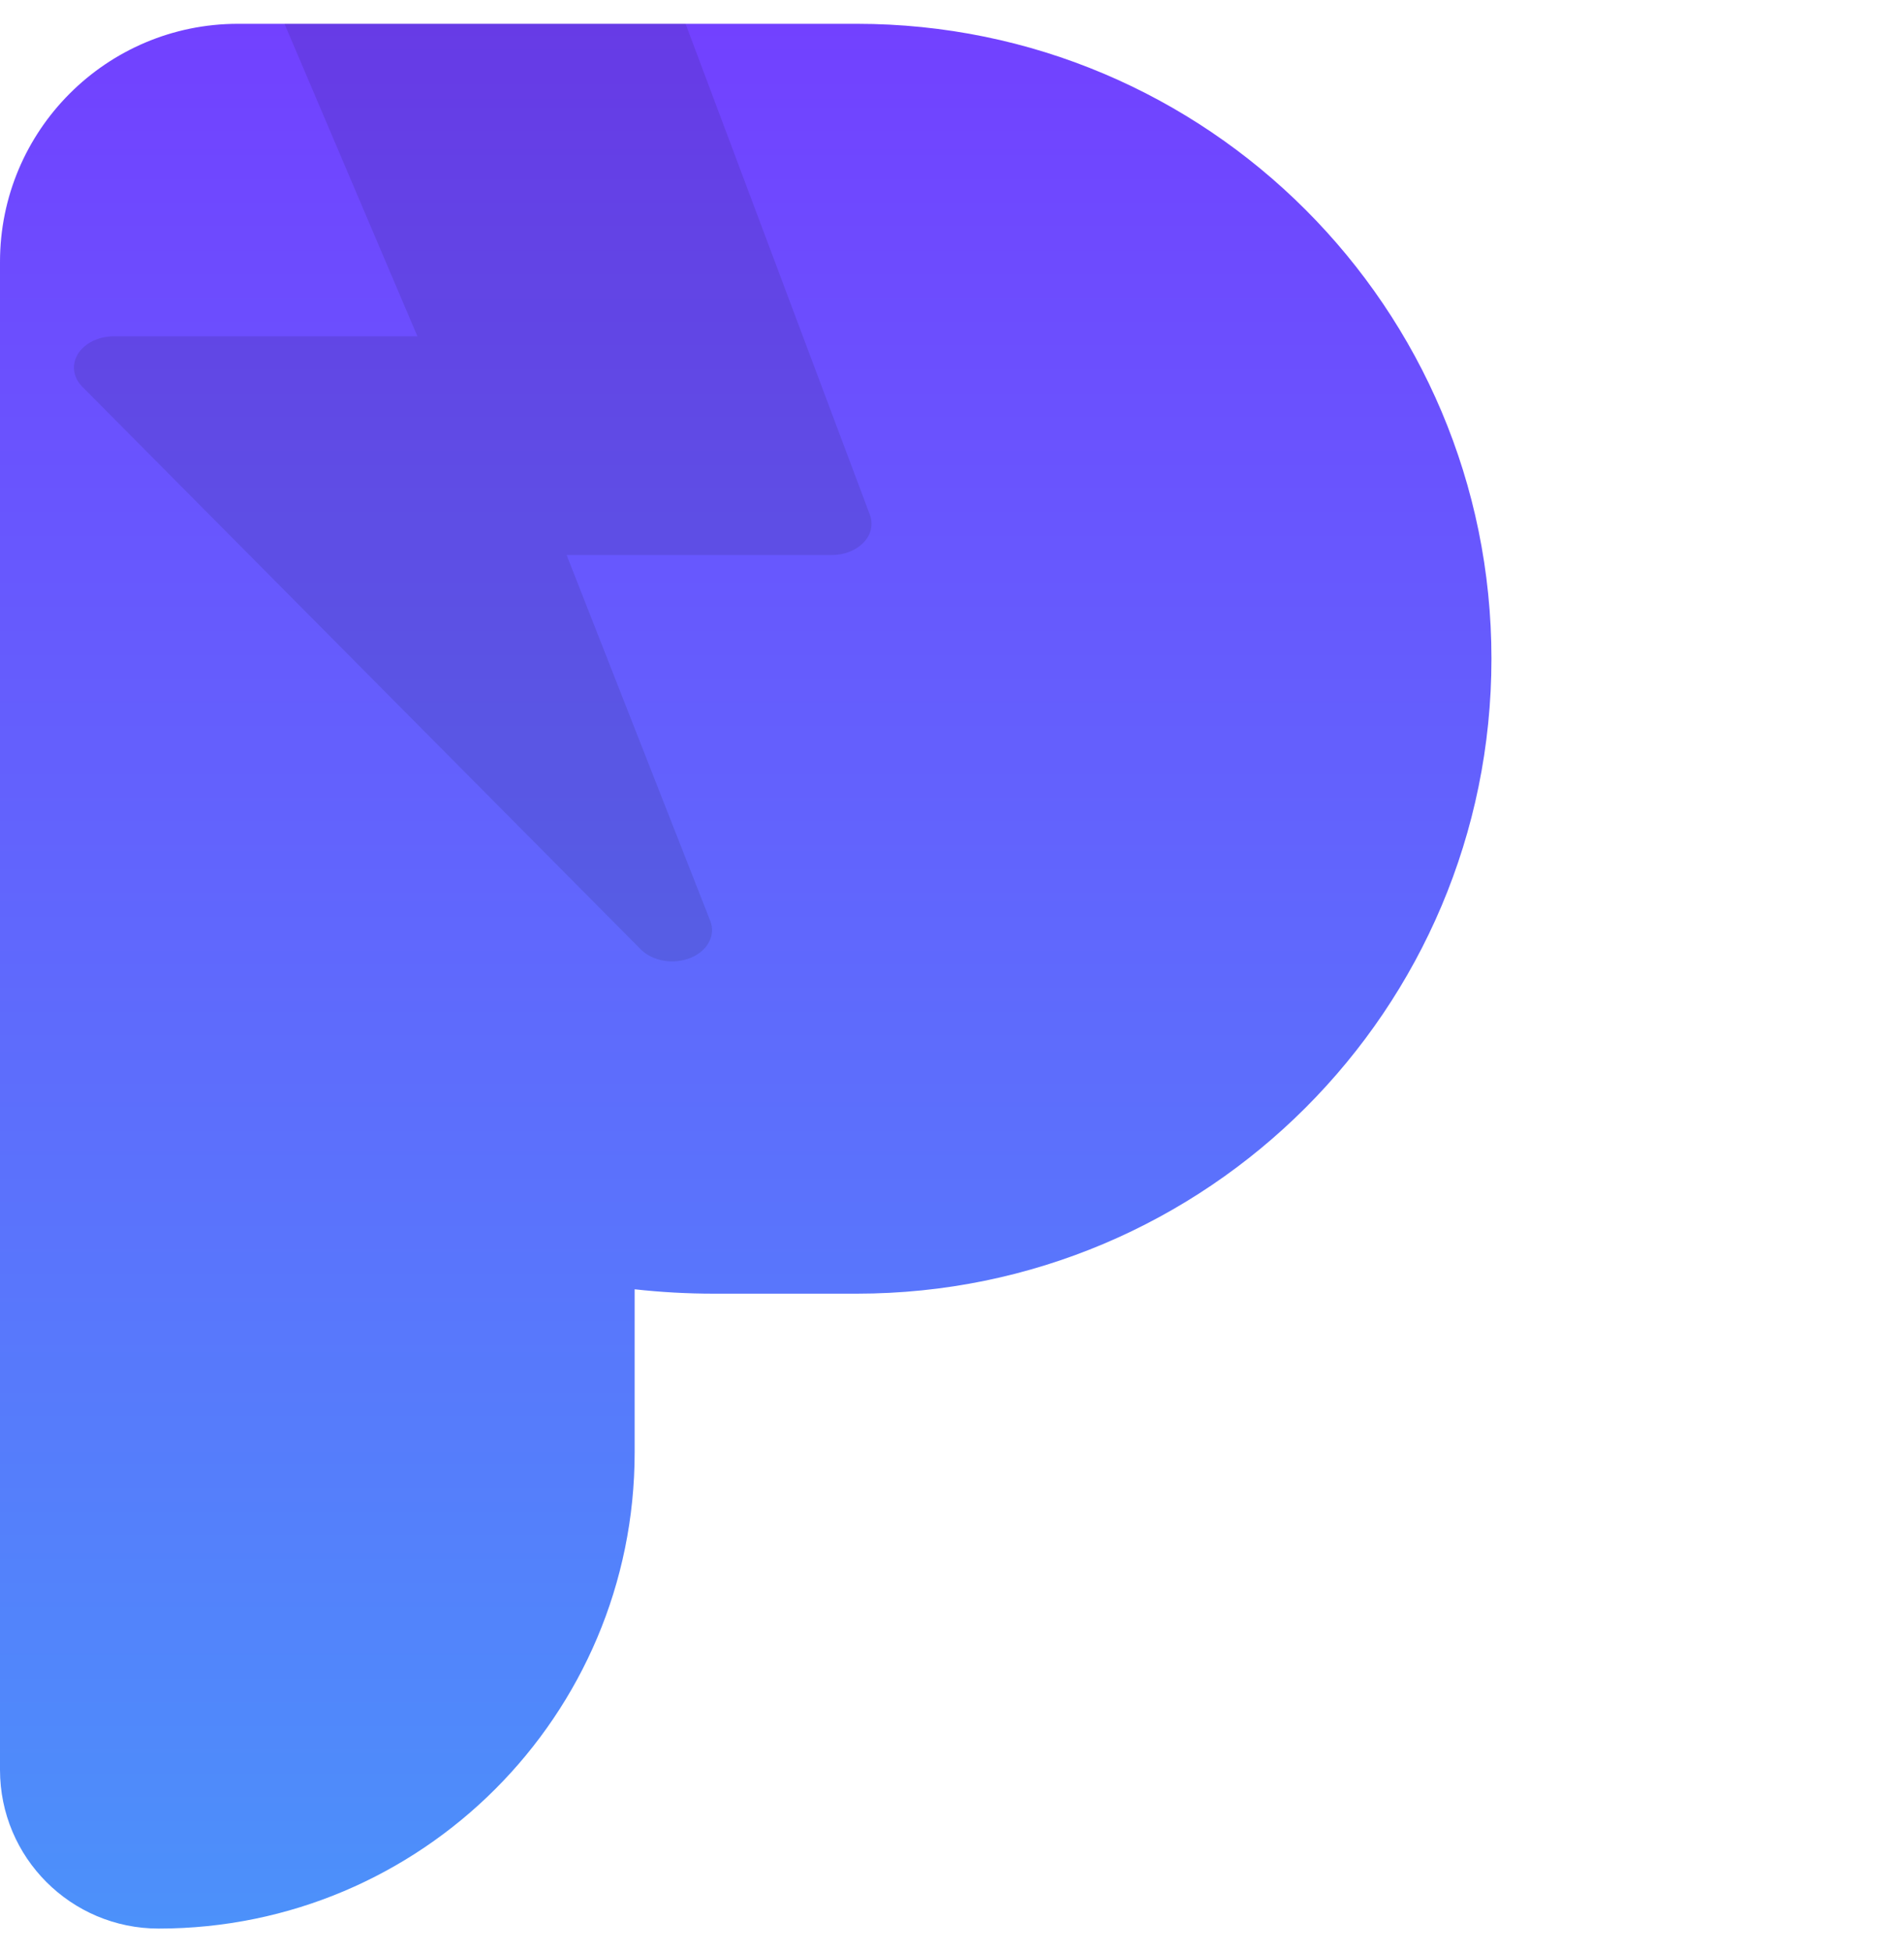
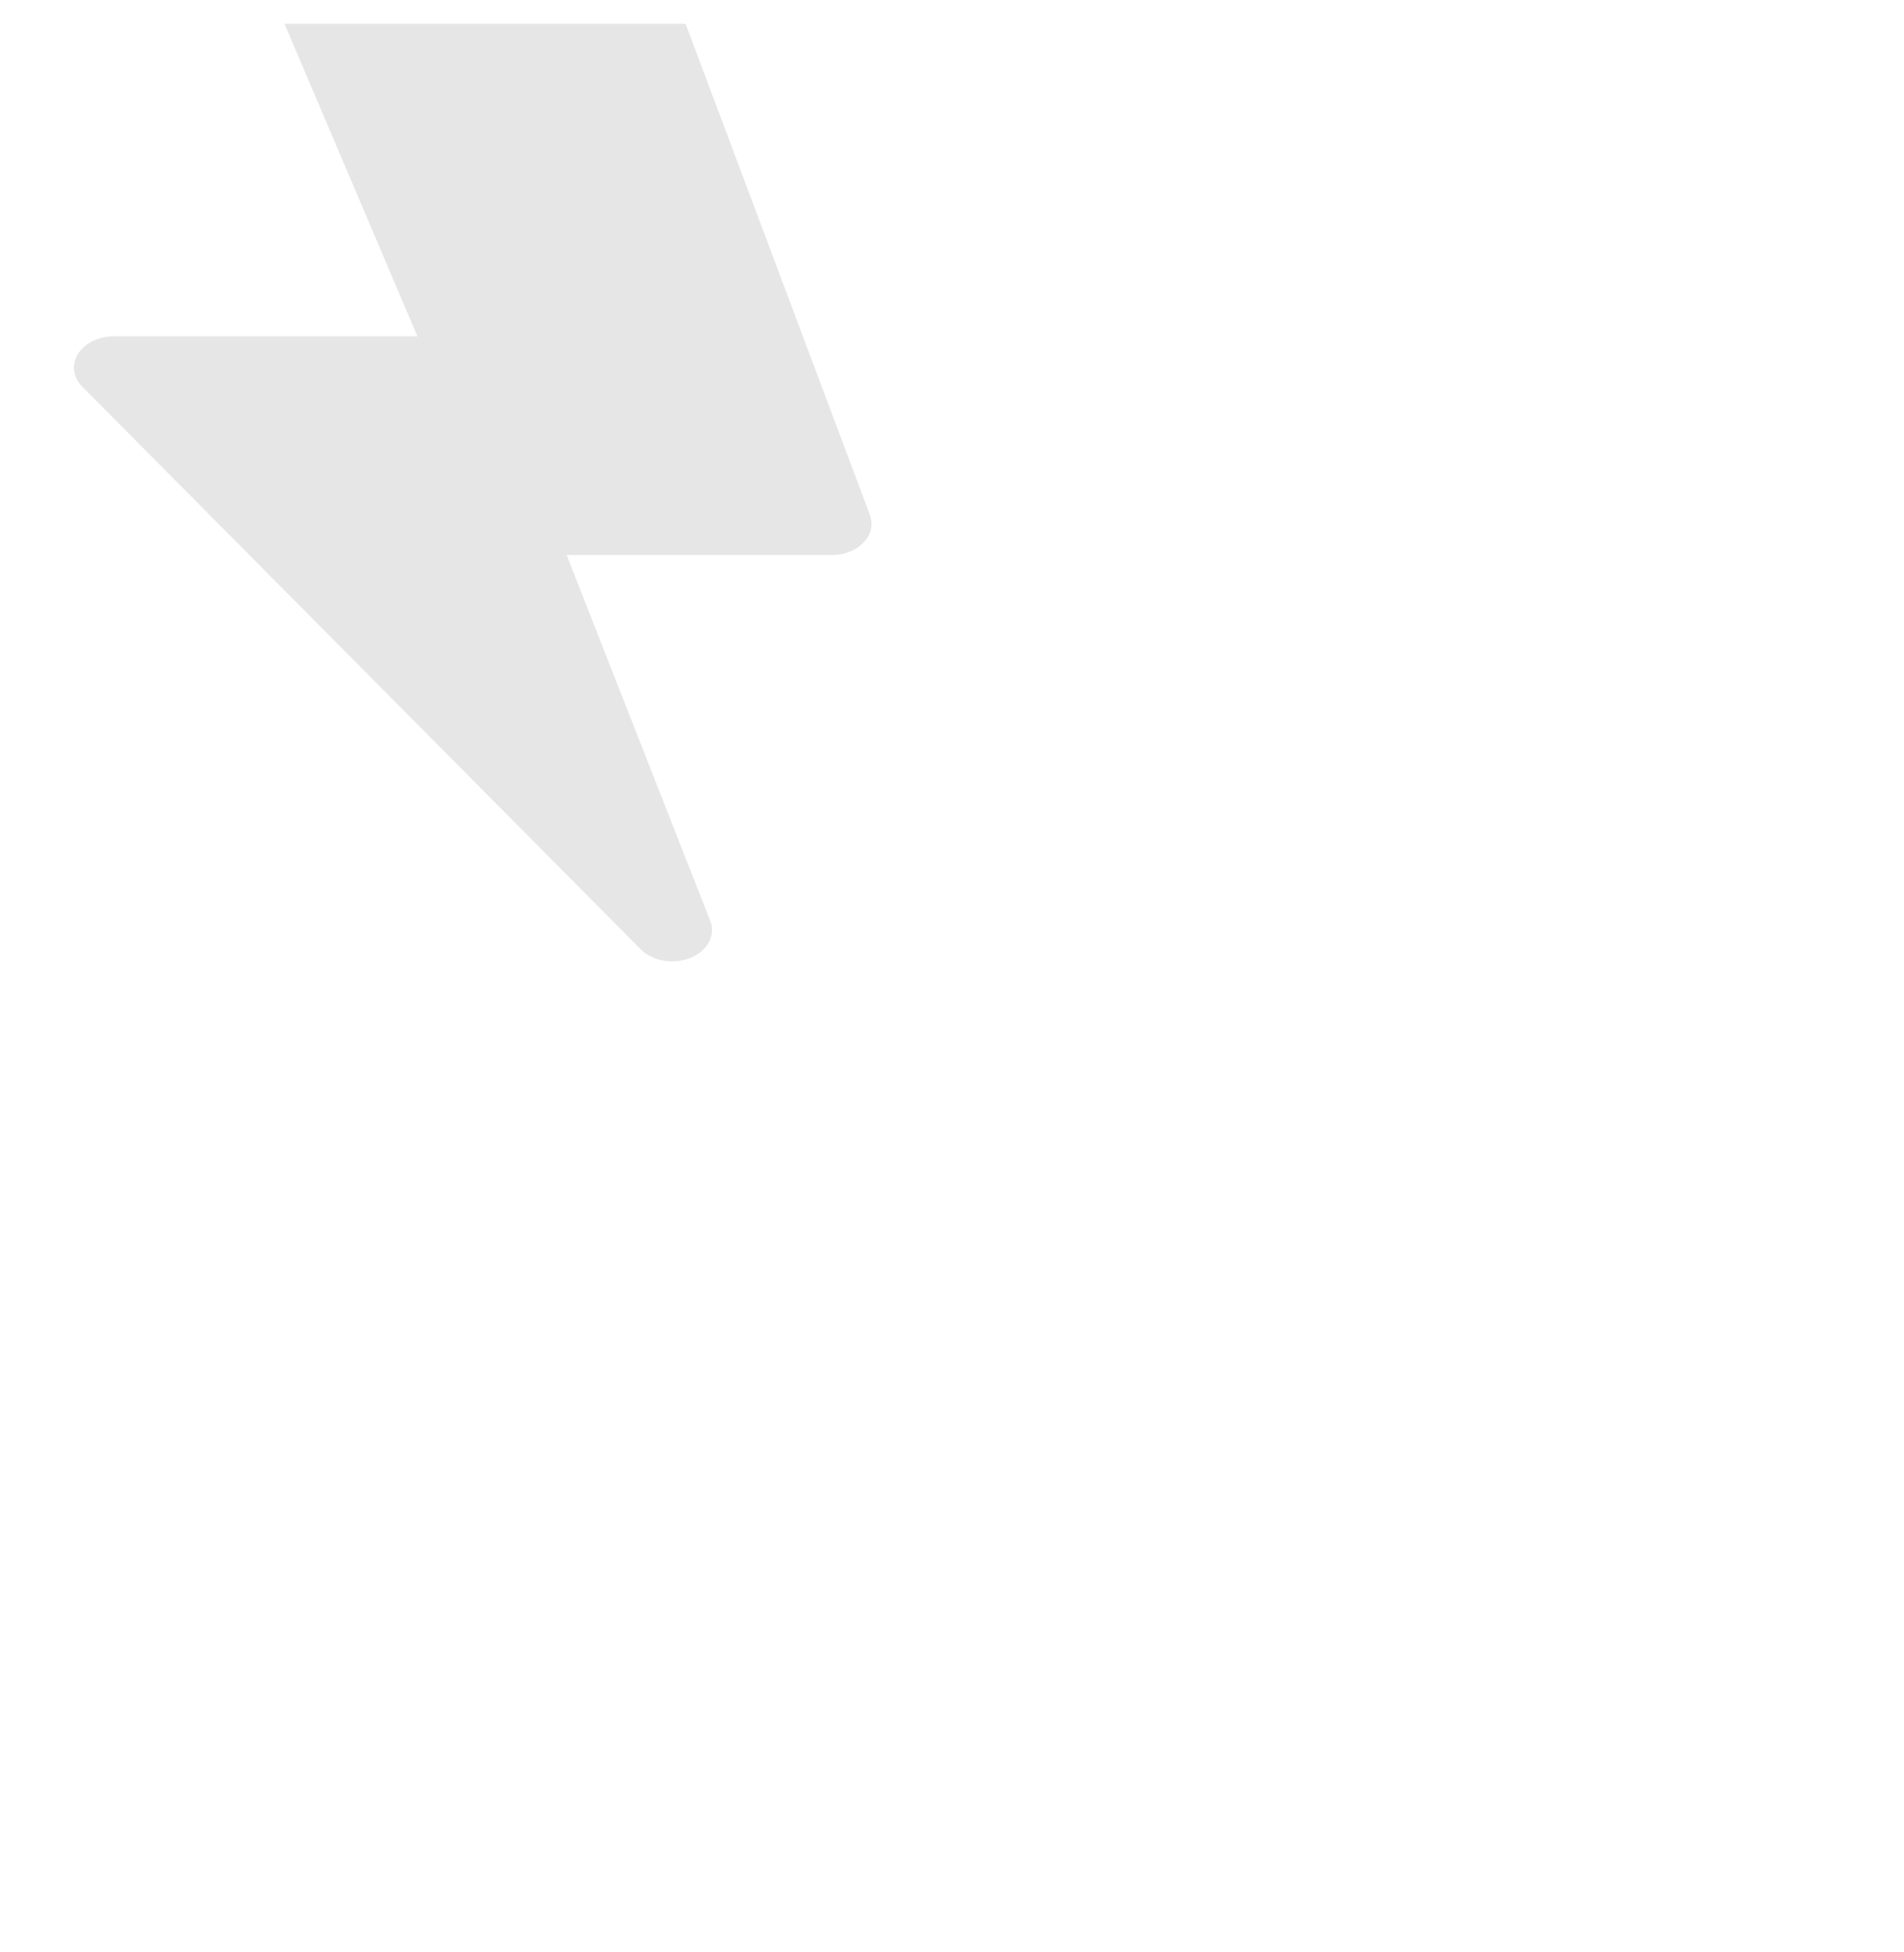
<svg xmlns="http://www.w3.org/2000/svg" width="40" height="41" viewBox="0 0 40 41" fill="none">
-   <path fill-rule="evenodd" clip-rule="evenodd" d="M6.667 0.5H5C2.239 0.5 0 2.739 0 5.5V7.167V12.167V37.167C0 39.008 1.492 40.5 3.333 40.5C8.856 40.5 13.333 36.023 13.333 30.5V27.075C13.881 27.136 14.437 27.167 15 27.167H18C25.364 27.167 31.333 21.197 31.333 13.833C31.333 6.47 25.364 0.5 18 0.5H6.667Z" fill="url(#paint0_linear_1197_794)" />
  <g filter="url(#filter0_i_1197_794)">
    <path fill-rule="evenodd" clip-rule="evenodd" d="M15.403 0.5H7.354H6.977L9.769 7.062H3.392C3.235 7.062 3.081 7.097 2.948 7.162C2.815 7.227 2.708 7.32 2.639 7.43C2.57 7.541 2.542 7.664 2.558 7.786C2.574 7.908 2.633 8.025 2.73 8.122L14.459 19.934C14.579 20.056 14.749 20.14 14.941 20.174C15.133 20.206 15.333 20.186 15.508 20.115C15.682 20.044 15.819 19.927 15.894 19.785C15.97 19.643 15.979 19.485 15.921 19.338L12.904 11.656H18.471C18.602 11.656 18.73 11.633 18.847 11.587C18.963 11.541 19.064 11.475 19.142 11.393C19.221 11.312 19.273 11.217 19.296 11.117C19.319 11.016 19.312 10.913 19.276 10.815L15.403 0.5Z" fill="black" fill-opacity="0.1" />
  </g>
  <defs>
    <filter id="filter0_i_1197_794" x="1.553" y="0.5" width="17.756" height="19.689" filterUnits="userSpaceOnUse" color-interpolation-filters="sRGB">
      <feFlood flood-opacity="0" result="BackgroundImageFix" />
      <feBlend mode="normal" in="SourceGraphic" in2="BackgroundImageFix" result="shape" />
      <feColorMatrix in="SourceAlpha" type="matrix" values="0 0 0 0 0 0 0 0 0 0 0 0 0 0 0 0 0 0 127 0" result="hardAlpha" />
      <feOffset dx="-1" />
      <feGaussianBlur stdDeviation="1.5" />
      <feComposite in2="hardAlpha" operator="arithmetic" k2="-1" k3="1" />
      <feColorMatrix type="matrix" values="0 0 0 0 0 0 0 0 0 0 0 0 0 0 0 0 0 0 0.25 0" />
      <feBlend mode="normal" in2="shape" result="effect1_innerShadow_1197_794" />
    </filter>
    <linearGradient id="paint0_linear_1197_794" x1="15.667" y1="0.5" x2="15.667" y2="40.5" gradientUnits="userSpaceOnUse">
      <stop stop-color="#7241FF" />
      <stop offset="1" stop-color="#4C91FA" />
    </linearGradient>
  </defs>
</svg>